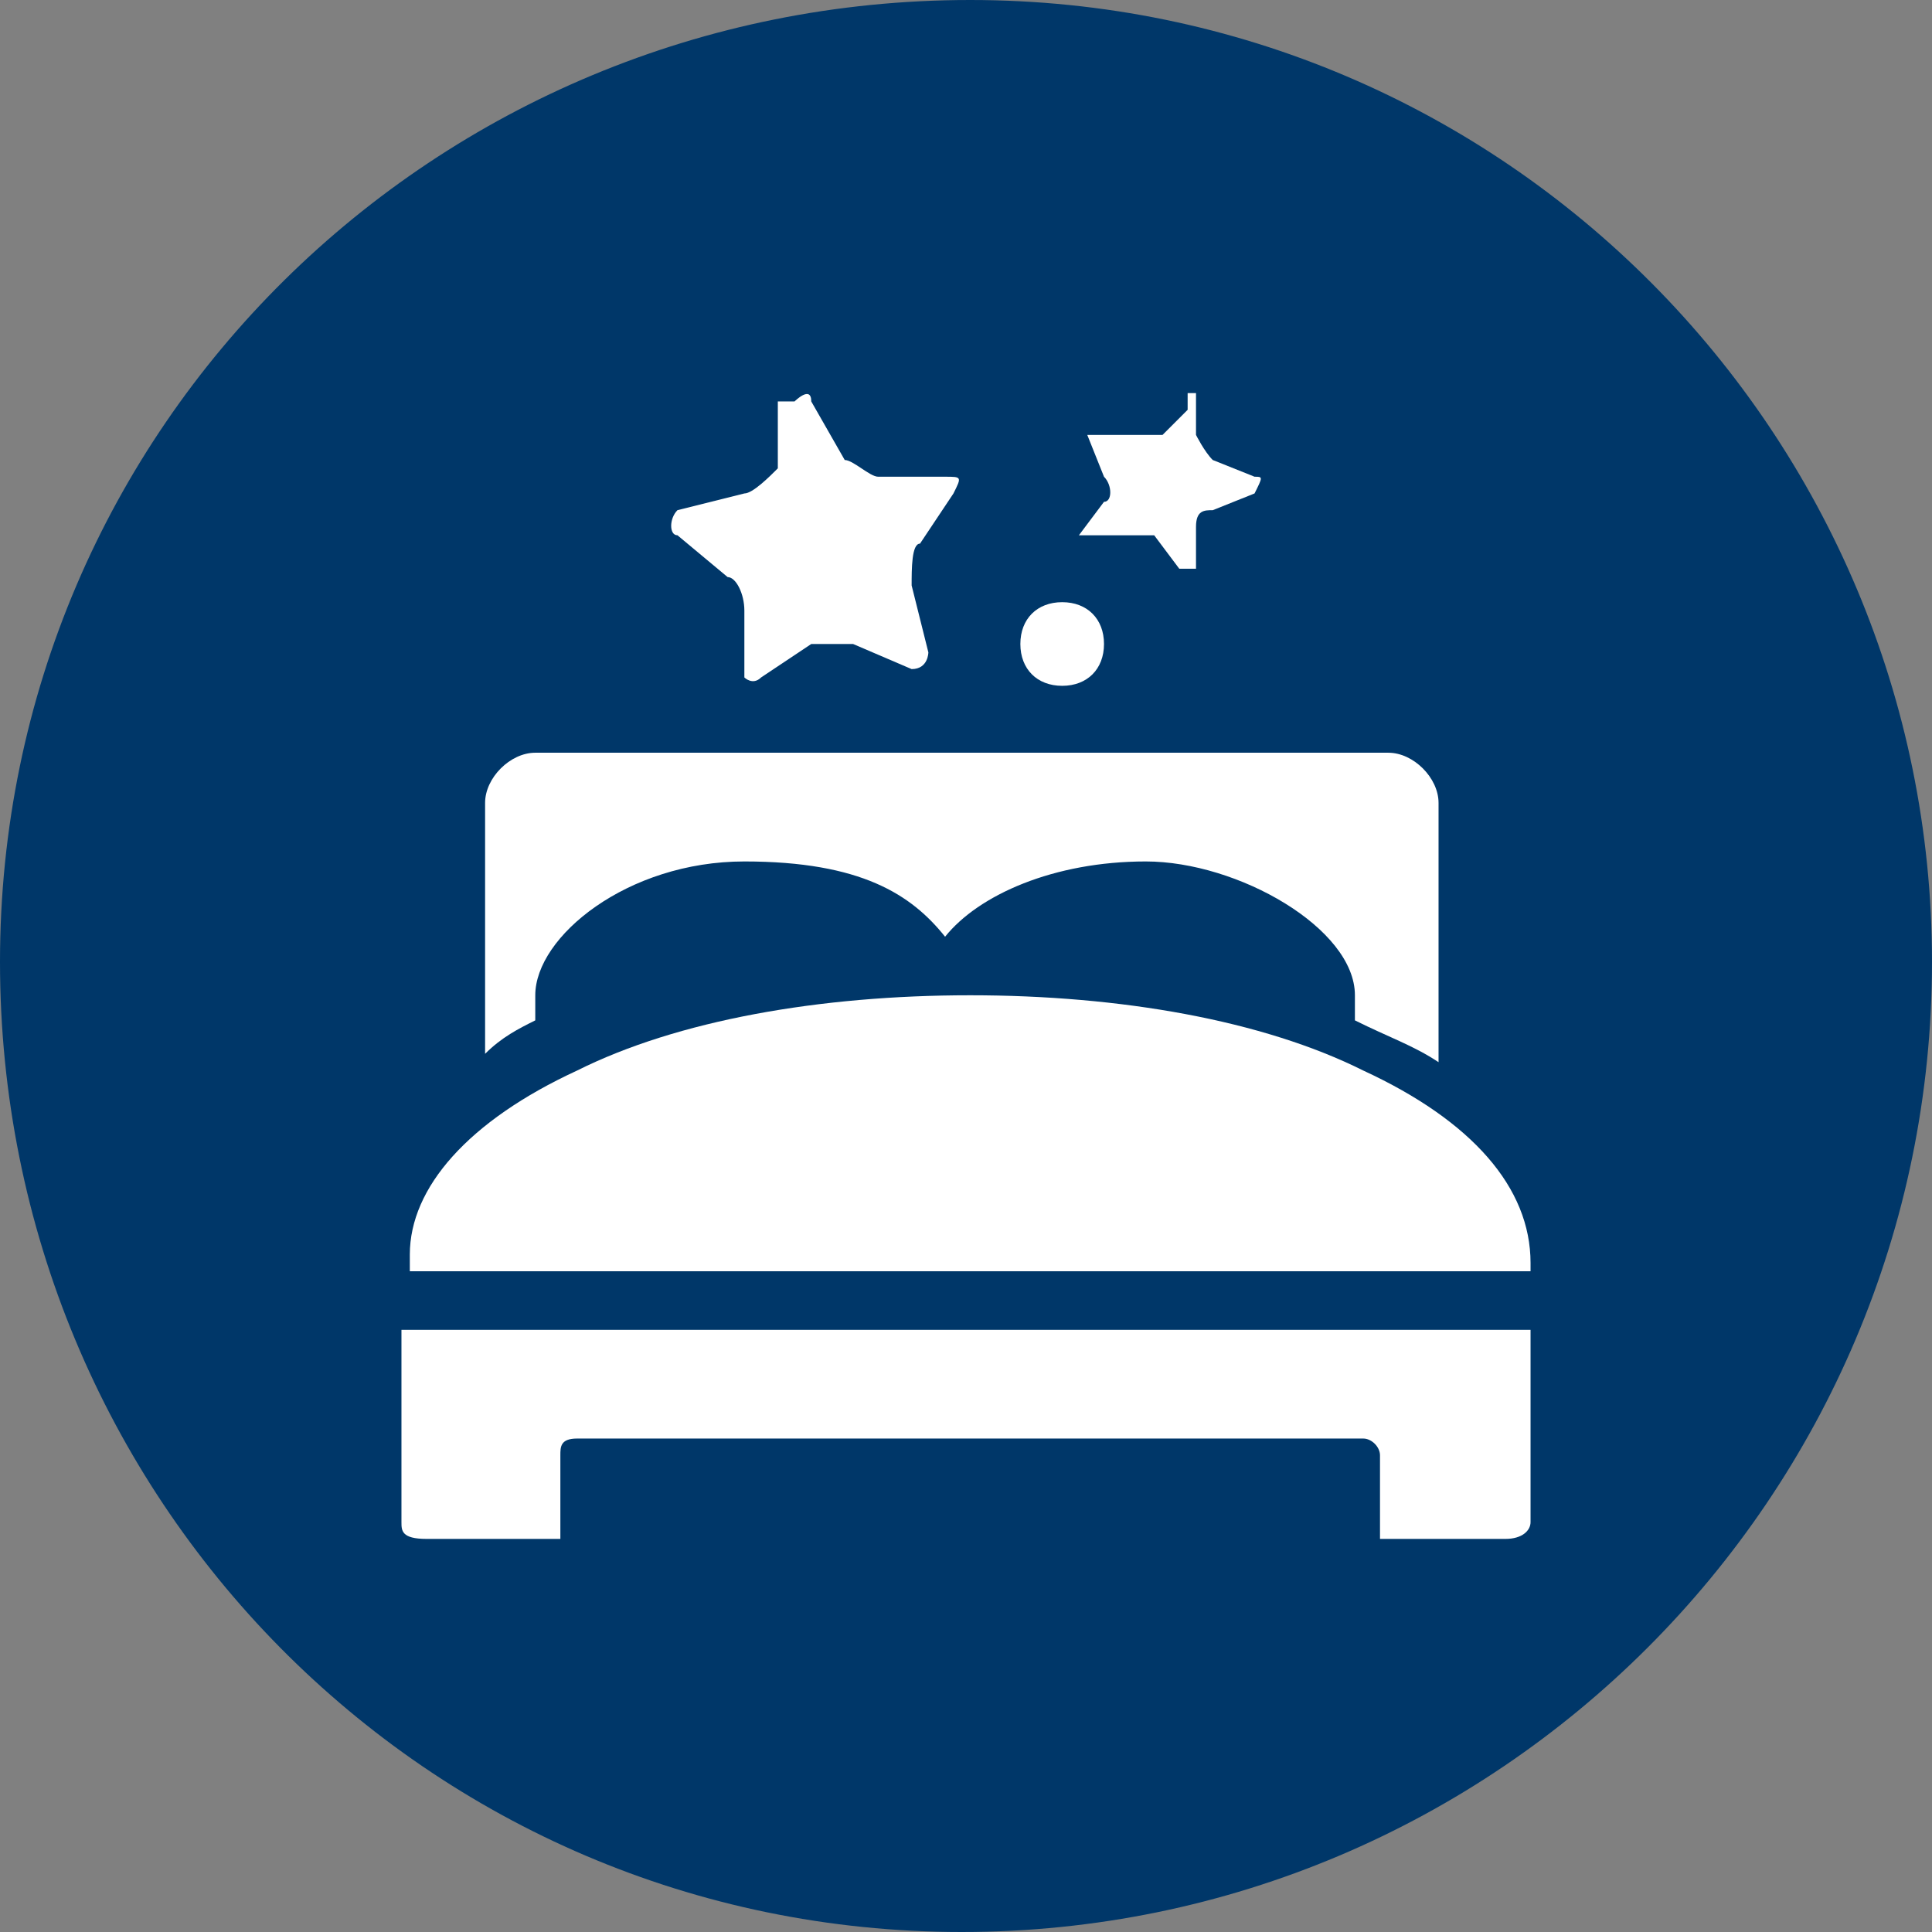
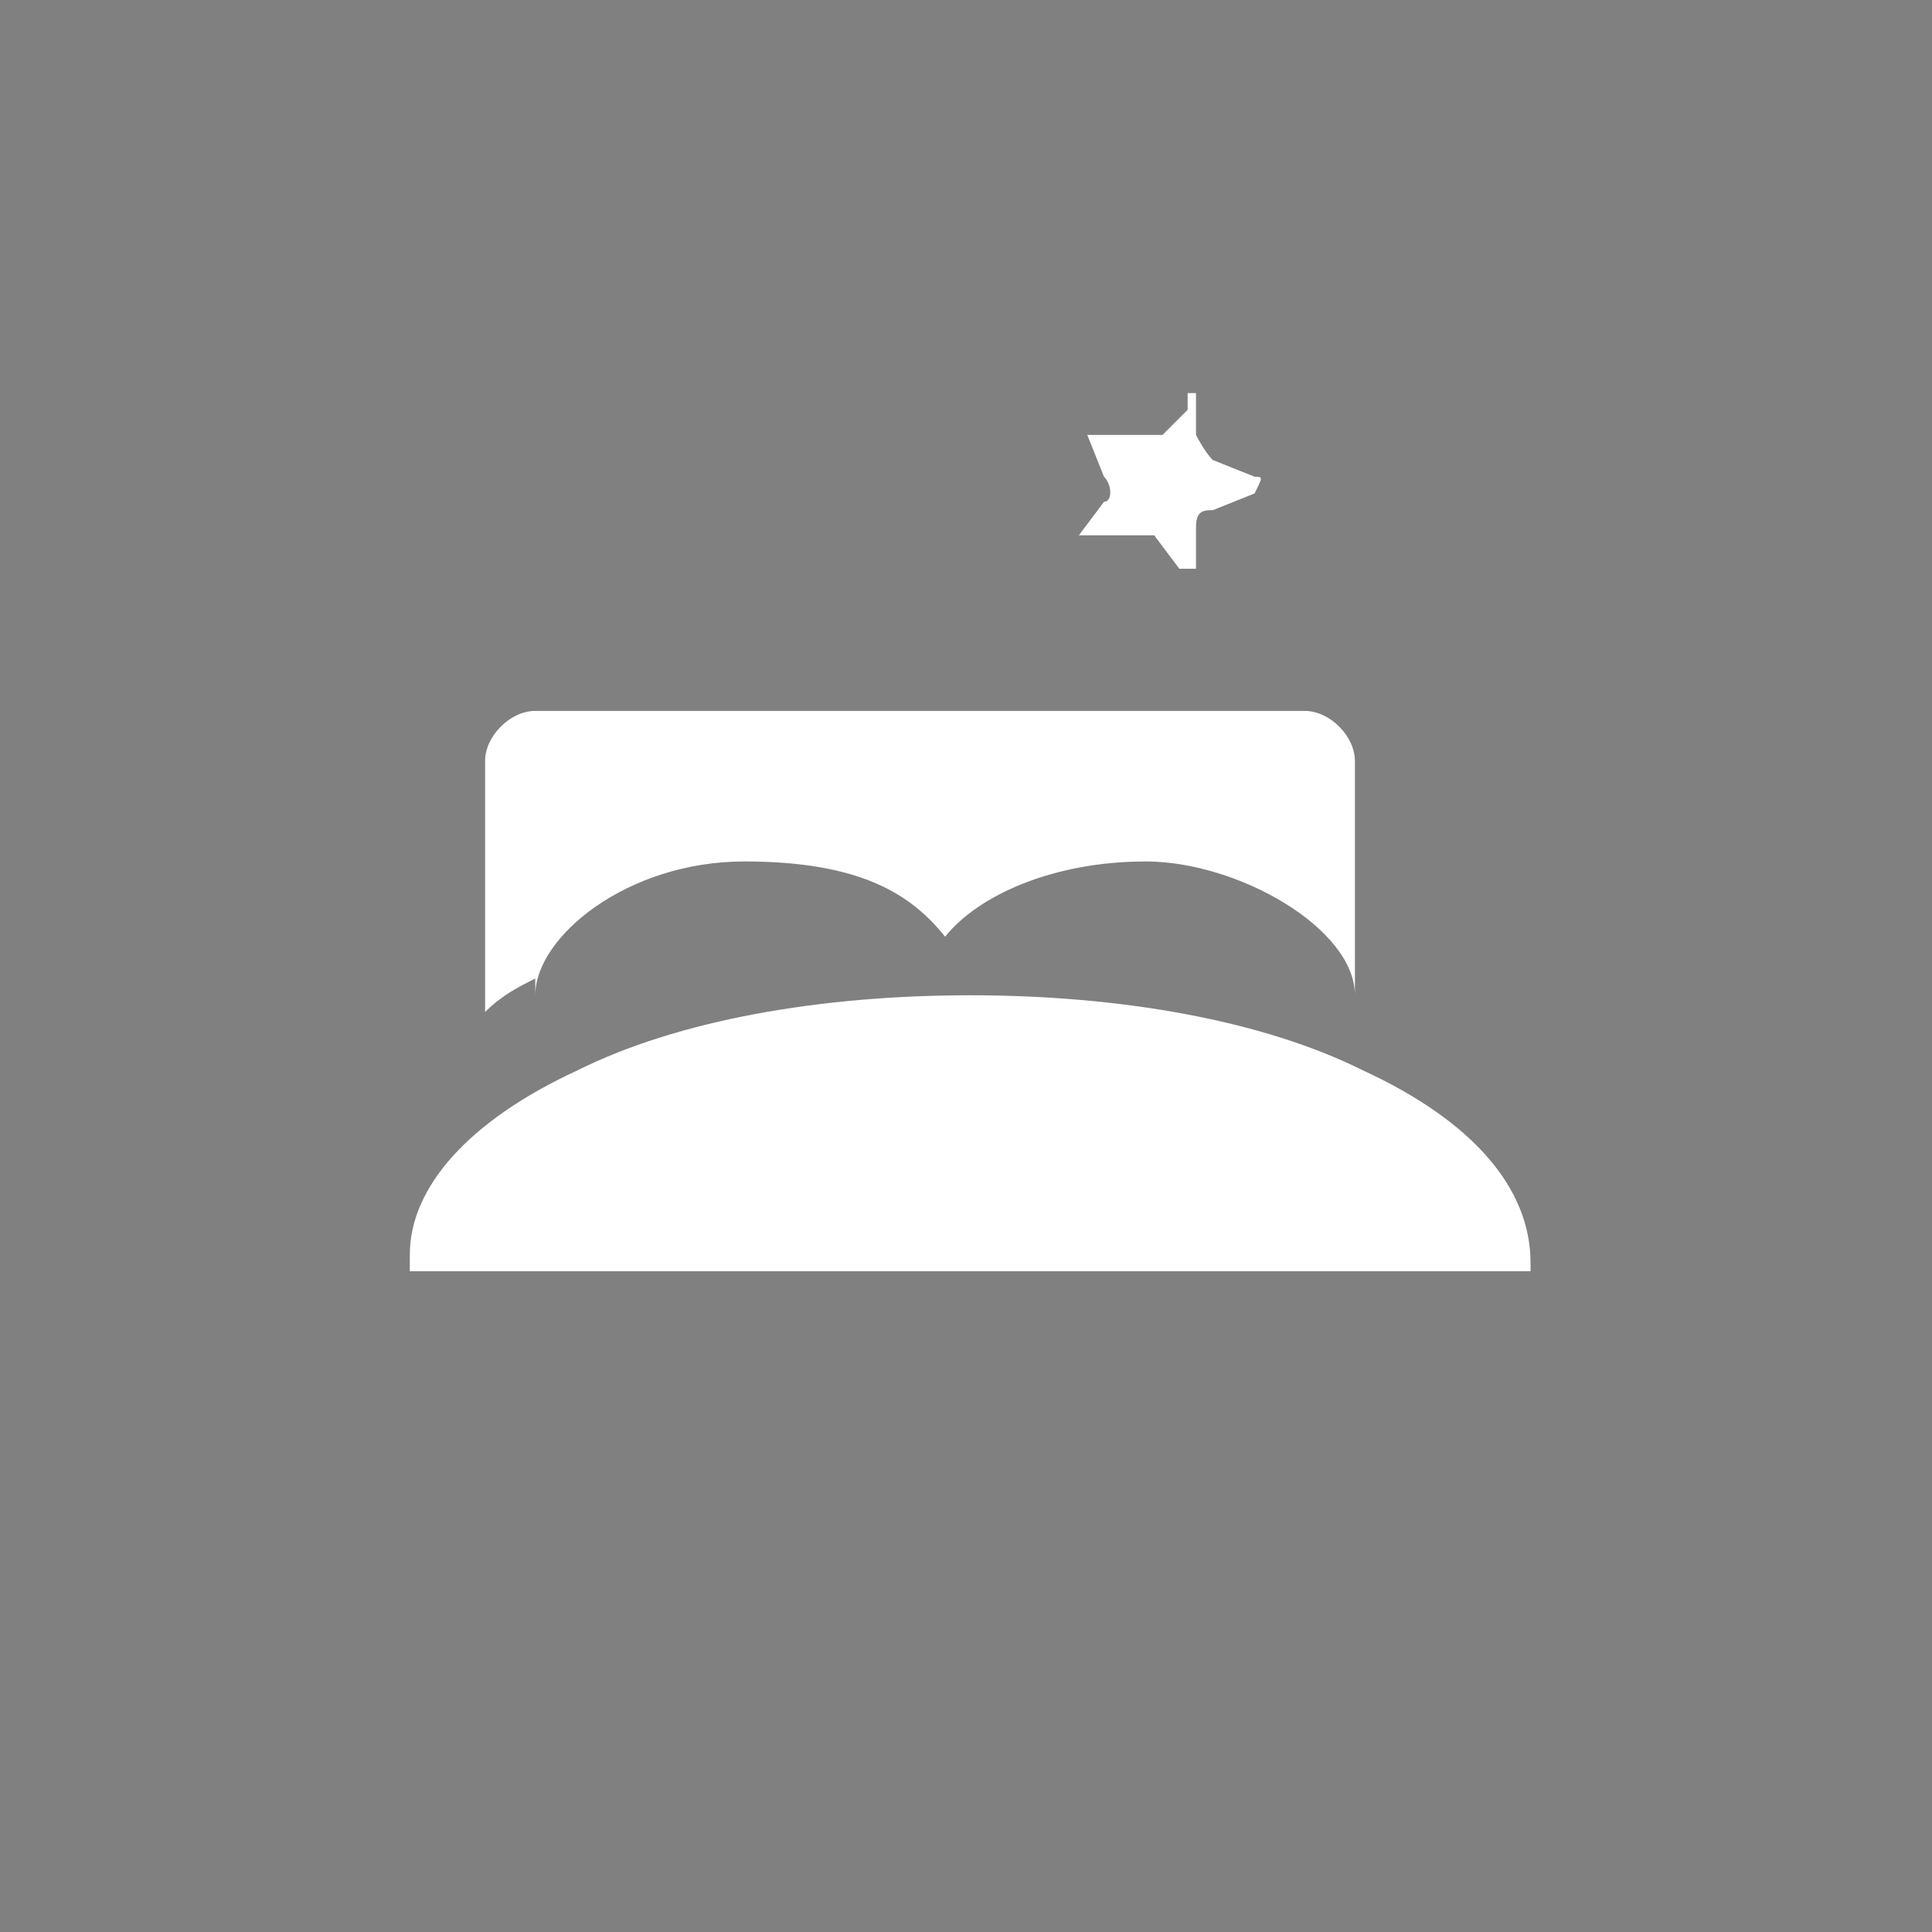
<svg xmlns="http://www.w3.org/2000/svg" version="1.1" viewBox="0 0 23.1 23.1">
  <rect x="0" y="0" width="23.1" height="23.1" fill="#808080" stroke="none" />
  <defs>
    <style>
      .cls-1 {
        fill: none;
      }

      .cls-2 {
        fill: #003769;
      }

      .cls-3 {
        fill: #fff;
      }

      .cls-4 {
        clip-path: url(#clippath);
      }
    </style>
    <clipPath id="clippath">
-       <rect class="cls-1" y="0" width="23.1" height="23.1" />
-     </clipPath>
+       </clipPath>
  </defs>
  <g>
    <g id="Capa_1">
      <g>
        <g class="cls-4">
-           <path class="cls-2" d="M23.1,11.5c0,6.4-5.2,11.6-11.6,11.6S0,17.9,0,11.5,5.2,0,11.6,0s11.5,5.2,11.5,11.5" />
-         </g>
+           </g>
        <g>
          <g>
-             <path class="cls-3" d="M6.4,12.2v-.3c0-.7,1.1-1.6,2.5-1.6s2,.4,2.4.9c.4-.5,1.3-.9,2.4-.9s2.5.8,2.5,1.6v.3h0c.4.2.7.3,1,.5v-3.1c0-.3-.3-.6-.6-.6H6.4c-.3,0-.6.3-.6.6v3c.2-.2.4-.3.6-.4" />
+             <path class="cls-3" d="M6.4,12.2v-.3c0-.7,1.1-1.6,2.5-1.6s2,.4,2.4.9c.4-.5,1.3-.9,2.4-.9s2.5.8,2.5,1.6v.3h0v-3.1c0-.3-.3-.6-.6-.6H6.4c-.3,0-.6.3-.6.6v3c.2-.2.4-.3.6-.4" />
            <path class="cls-3" d="M18.3,15.1h0c0-.9-.7-1.7-2-2.3-1.2-.6-2.9-.9-4.7-.9s-3.5.3-4.7.9c-1.3.6-2,1.4-2,2.2v.2h13.4Z" />
-             <path class="cls-3" d="M4.8,15.9v2.3c0,.1,0,.2.3.2h1.6v-1c0-.1,0-.2.2-.2h9.4c.1,0,.2.1.2.2v1h1.5c.2,0,.3-.1.3-.2v-2.3s-13.5,0-13.5,0Z" />
          </g>
          <g>
-             <path class="cls-3" d="M9.5,4.8c0,0,.2-.2.2,0l.4.7c.1,0,.3.2.4.2h.8c.2,0,.2,0,.1.2l-.4.6c-.1,0-.1.3-.1.5l.2.8c0,0,0,.2-.2.2l-.7-.3c-.1,0-.4,0-.5,0l-.6.4c-.1.1-.2,0-.2,0v-.8c0-.2-.1-.4-.2-.4l-.6-.5c-.1,0-.1-.2,0-.3l.8-.2c.1,0,.3-.2.4-.3v-.8Z" />
            <path class="cls-3" d="M14.2,4.7c.1,0,.1,0,.1,0v.5c0,0,.1.2.2.3l.5.2c.1,0,.1,0,0,.2l-.5.2c-.1,0-.2,0-.2.2v.5c-.1,0-.2,0-.2,0l-.3-.4c-.1,0-.2,0-.3,0h-.5q-.1,0-.1,0l.3-.4c.1,0,.1-.2,0-.3l-.2-.5q0,0,.1,0h.5c.1,0,.2,0,.3,0l.3-.3Z" />
-             <path class="cls-3" d="M13.2,7.7c0,.3-.2.5-.5.5s-.5-.2-.5-.5.2-.5.5-.5.5.2.5.5Z" />
          </g>
        </g>
      </g>
    </g>
  </g>
</svg>